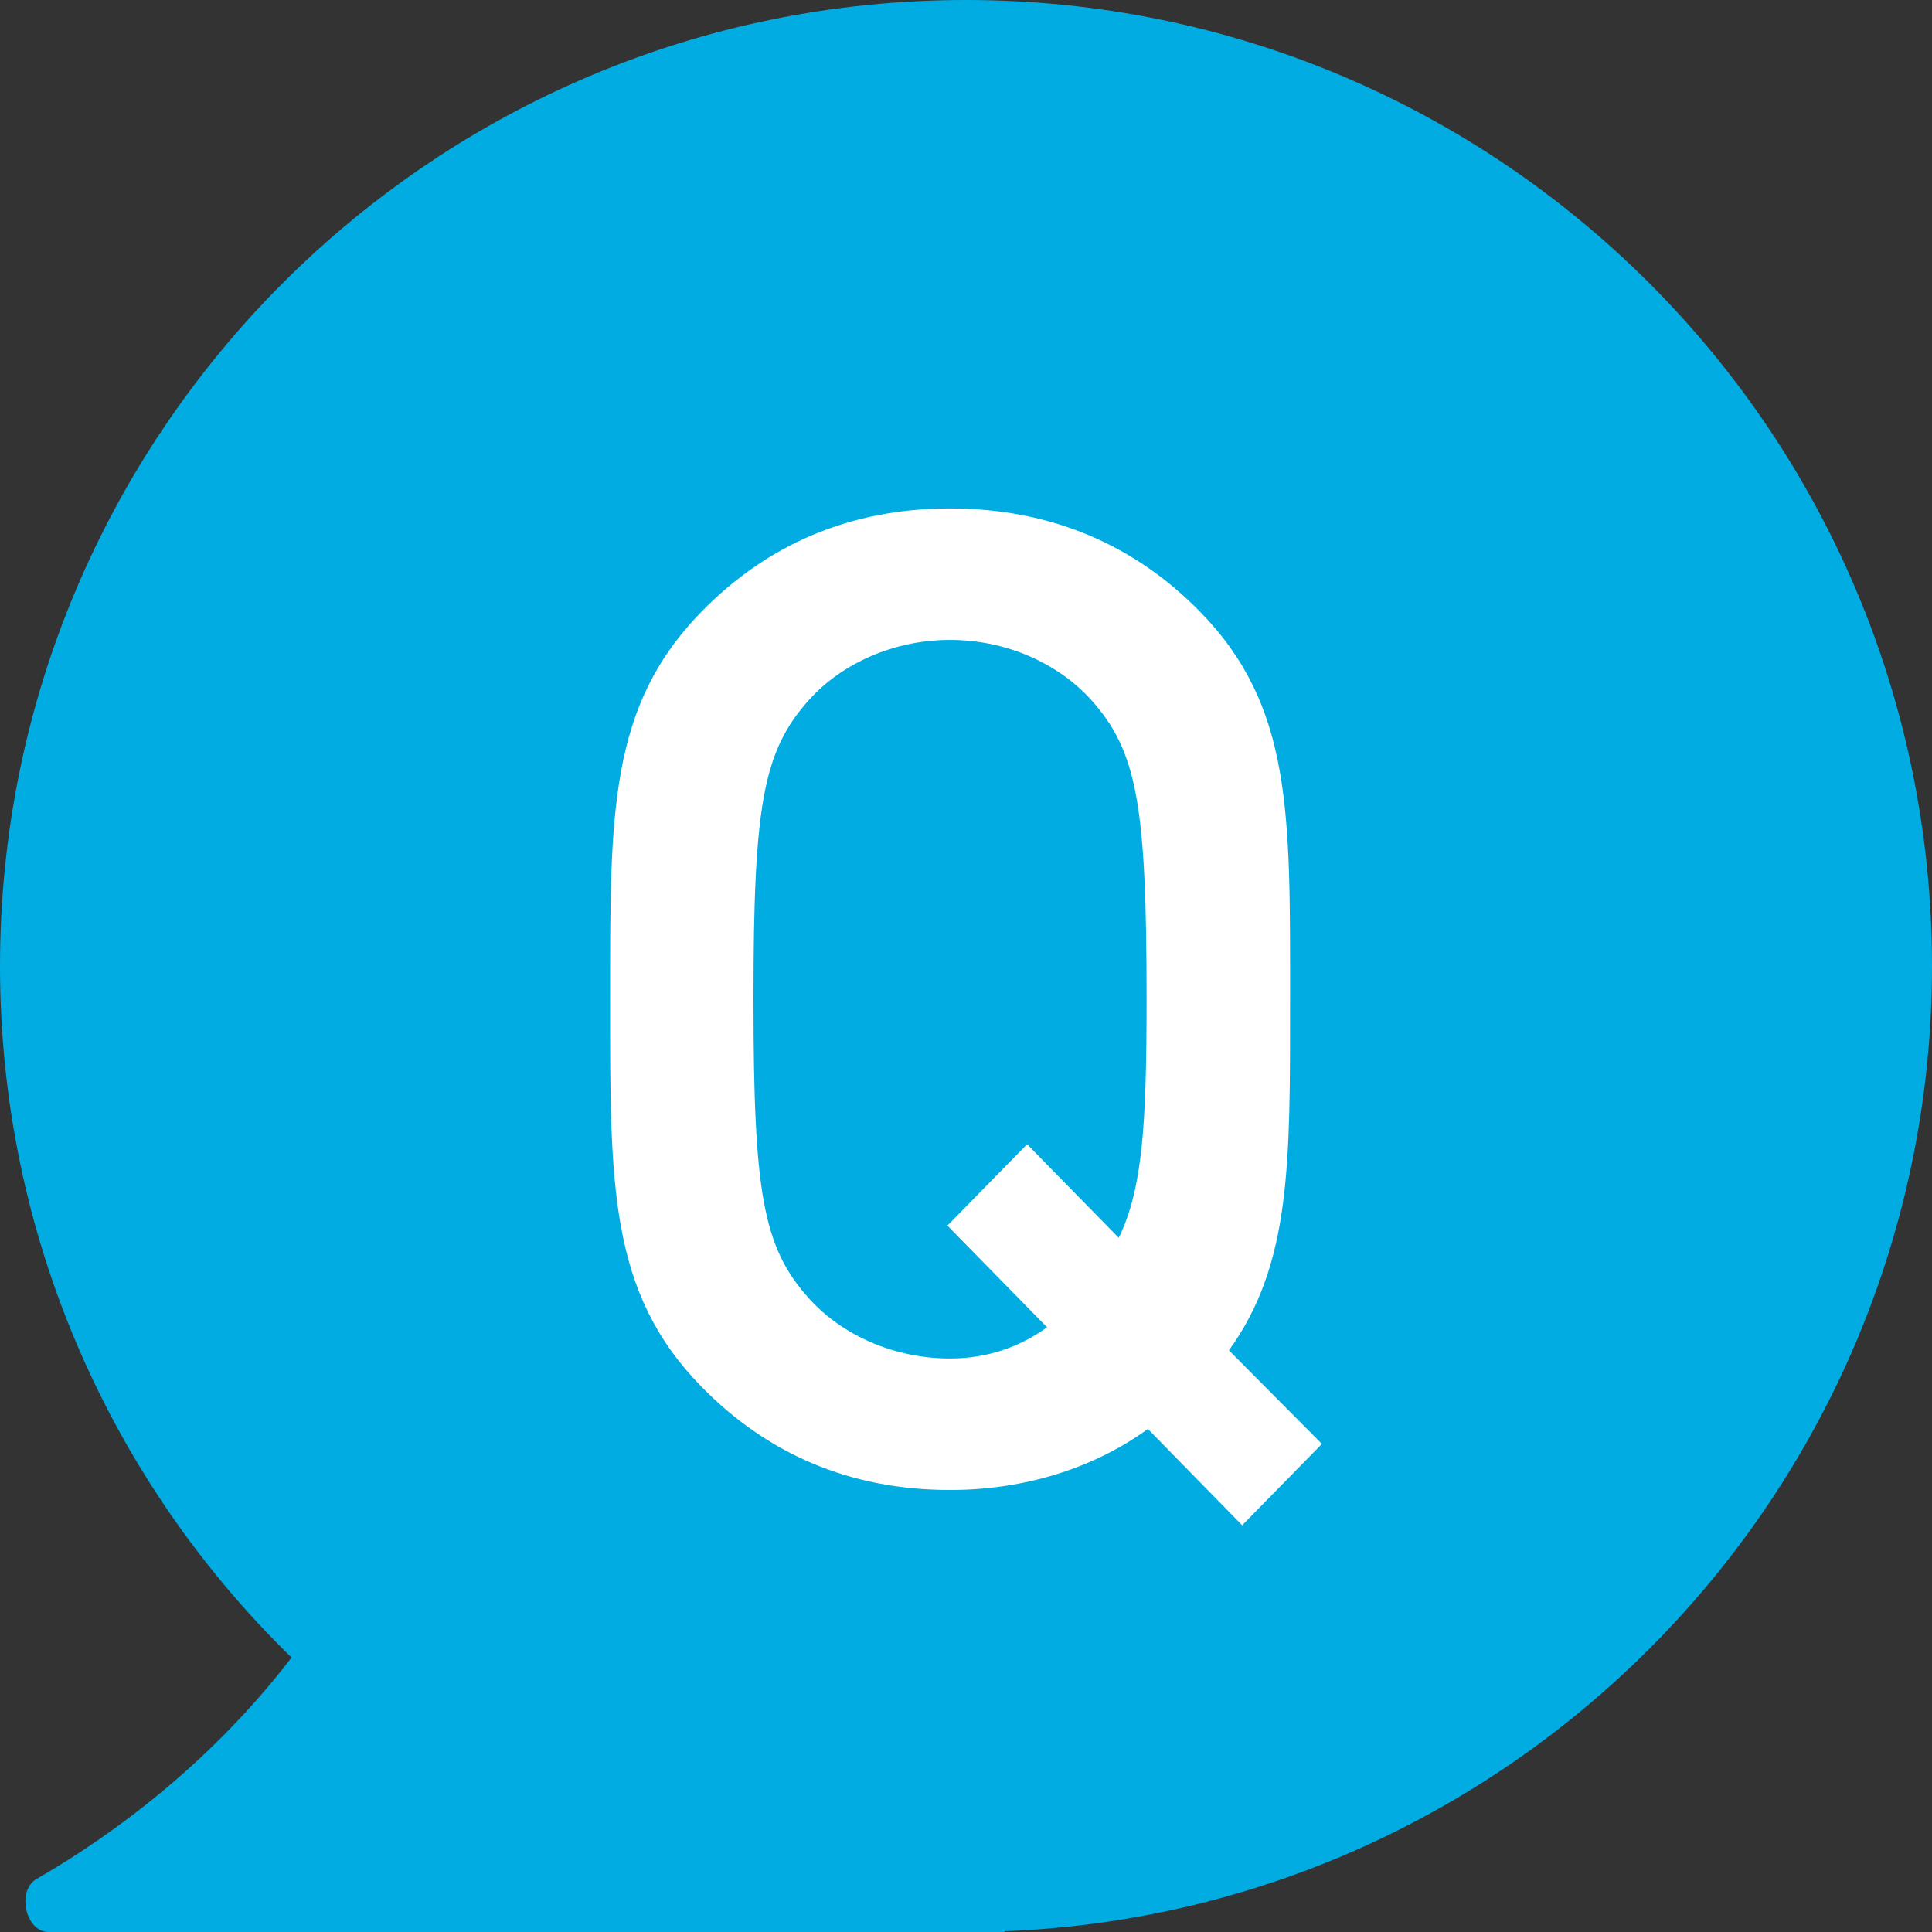
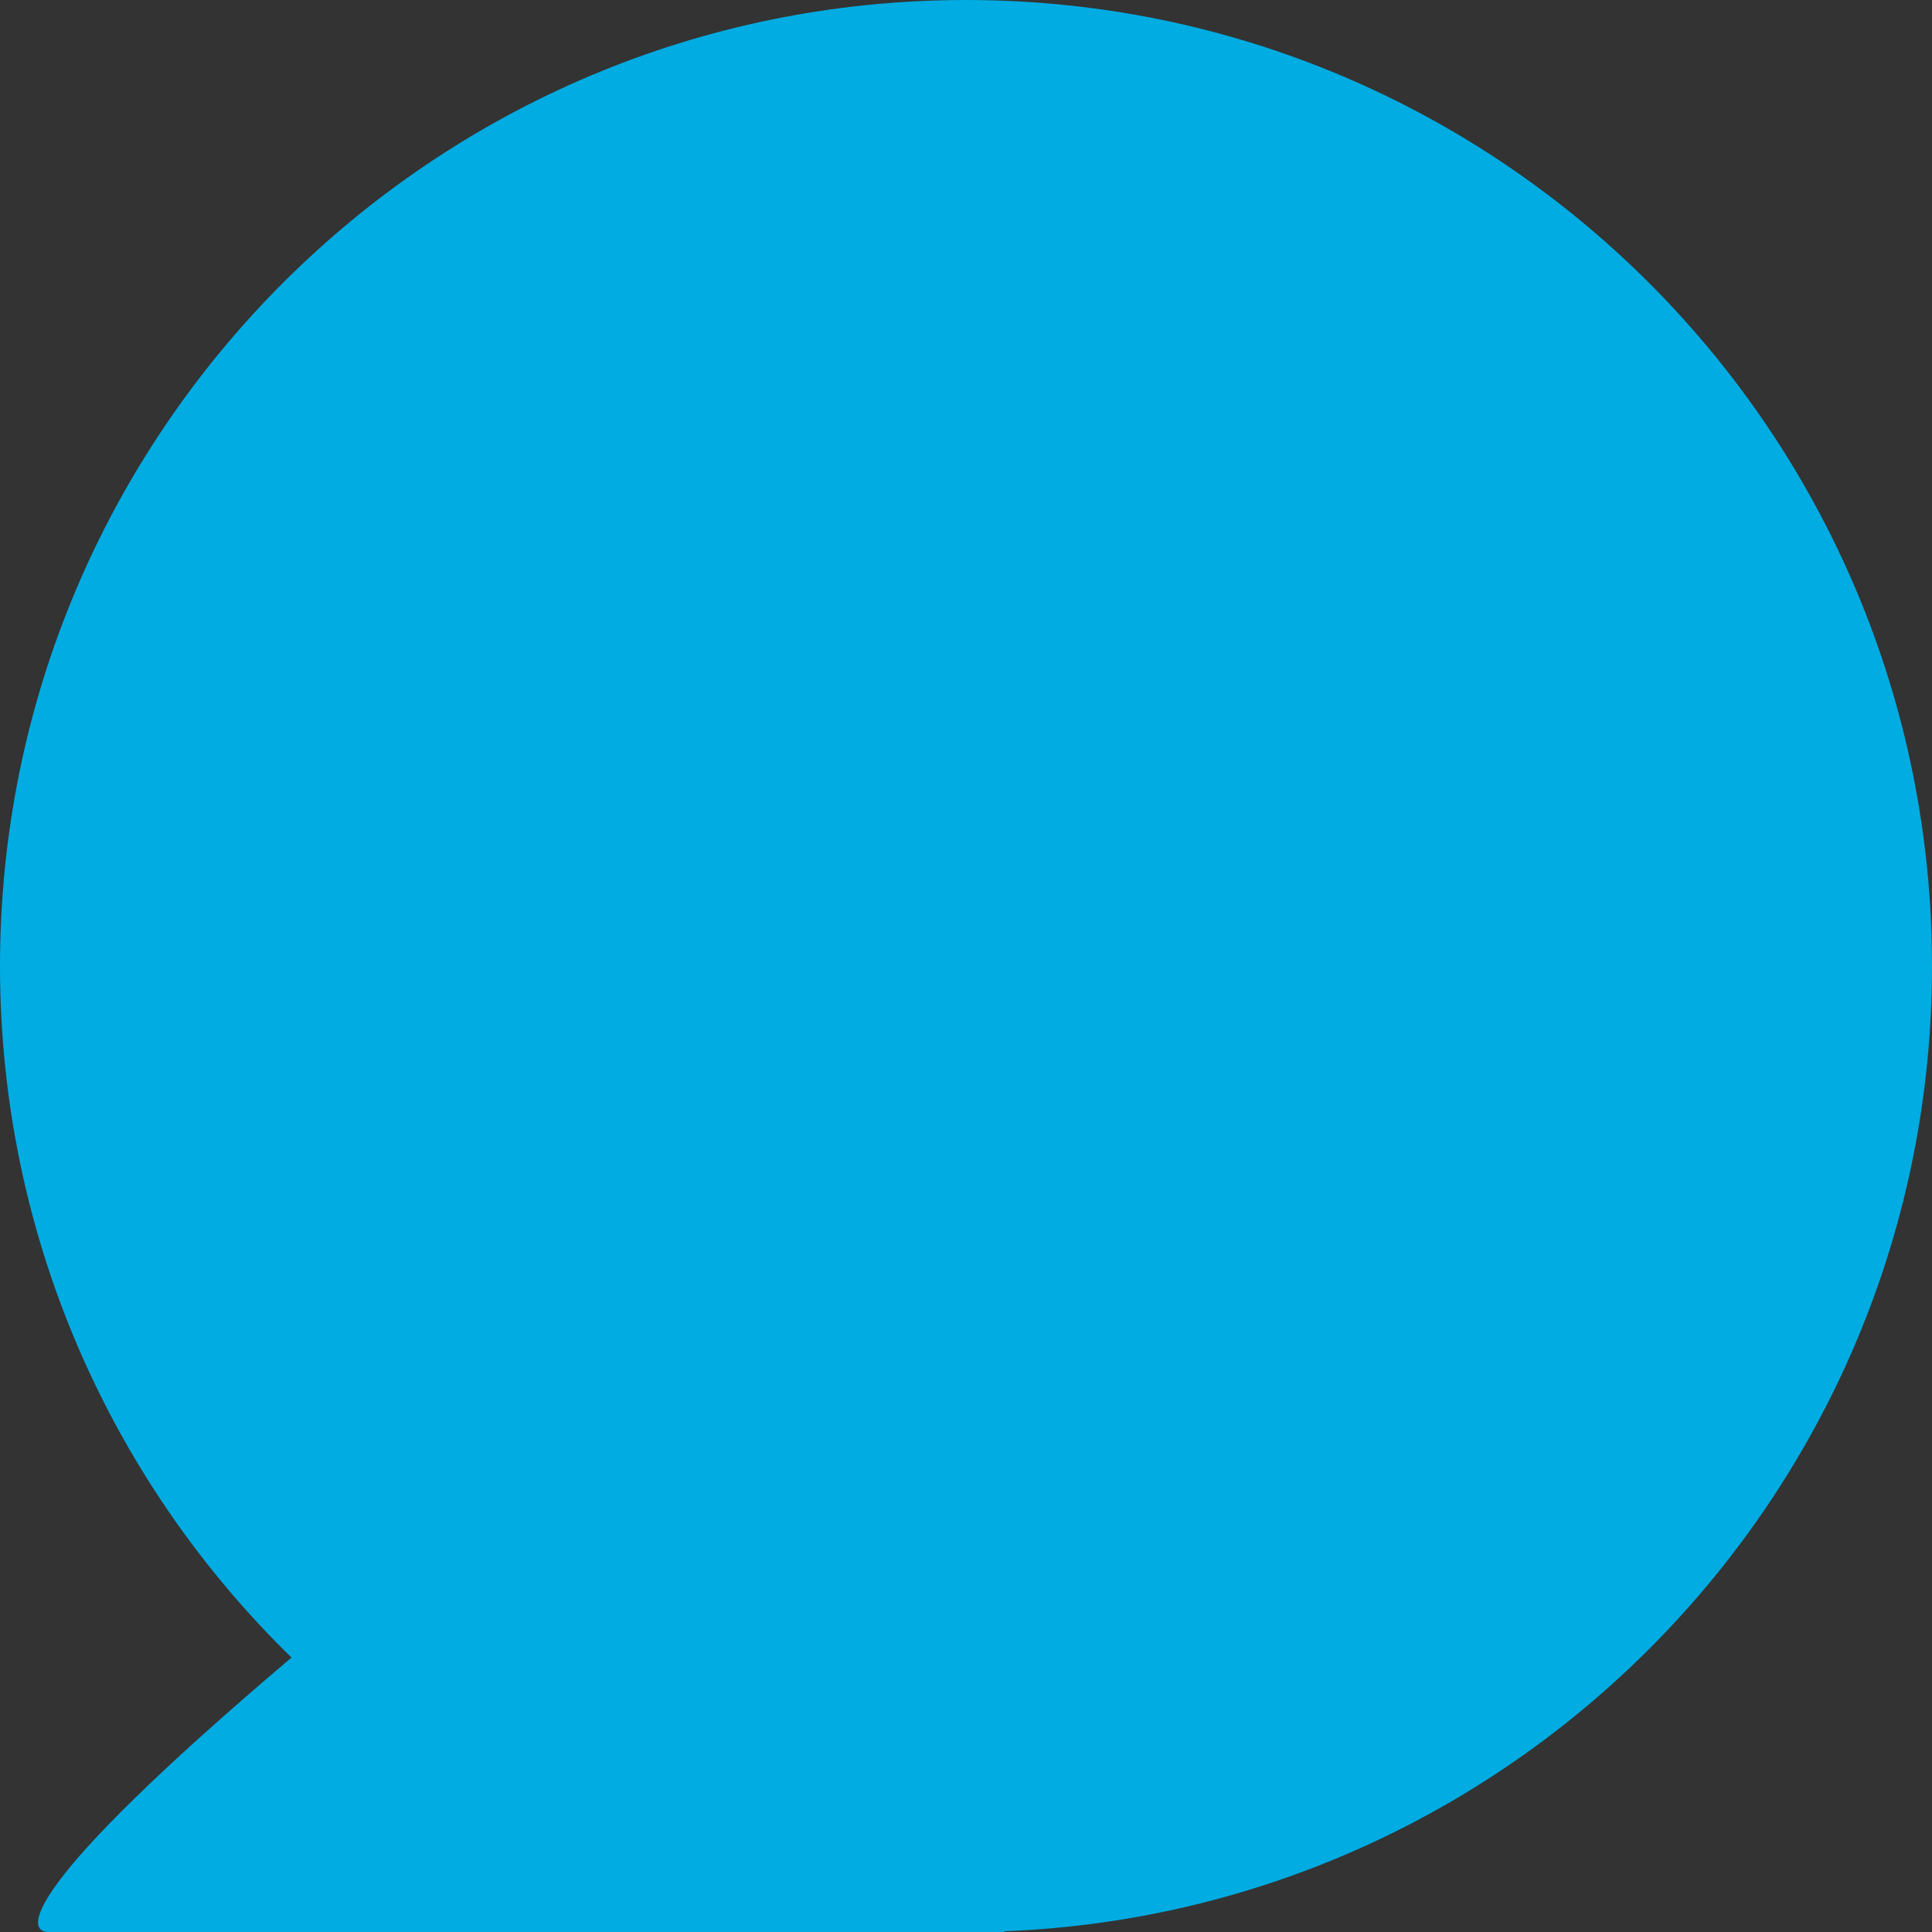
<svg xmlns="http://www.w3.org/2000/svg" width="19" height="19" viewBox="0 0 19 19" fill="none">
  <rect x="0" y="0" width="19" height="19" fill="#333333" stroke="none" />
-   <path fill-rule="evenodd" clip-rule="evenodd" d="M9.875 18.993C14.948 18.796 19 14.621 19 9.5C19 4.253 14.747 0 9.5 0C4.253 0 0 4.253 0 9.5C0 12.166 1.098 14.576 2.867 16.301C2.096 17.308 1.148 18.025 0.359 18.479C0.162 18.592 0.25 19 0.477 19H9.88C9.878 18.998 9.876 18.995 9.875 18.993Z" fill="#00ACE2" />
-   <path d="M13 14.2L12.086 13.28C12.7 12.427 12.687 11.44 12.687 9.827C12.687 8 12.713 6.947 11.799 6.013C11.159 5.36 10.336 5 9.343 5C8.351 5 7.541 5.36 6.901 6.013C5.987 6.947 6 8 6 9.827C6 11.653 5.987 12.707 6.901 13.64C7.541 14.293 8.351 14.653 9.343 14.653C10.075 14.653 10.754 14.44 11.289 14.053L12.216 15L13 14.2ZM11.276 9.827C11.276 11.053 11.237 11.693 11.002 12.173L10.101 11.253L9.317 12.053L10.297 13.053C10.022 13.253 9.696 13.36 9.343 13.36C8.795 13.36 8.285 13.133 7.959 12.773C7.502 12.267 7.41 11.733 7.41 9.827C7.41 7.92 7.502 7.387 7.959 6.88C8.285 6.52 8.795 6.293 9.343 6.293C9.892 6.293 10.401 6.52 10.728 6.88C11.185 7.387 11.276 7.92 11.276 9.827Z" fill="white" />
+   <path fill-rule="evenodd" clip-rule="evenodd" d="M9.875 18.993C14.948 18.796 19 14.621 19 9.5C19 4.253 14.747 0 9.5 0C4.253 0 0 4.253 0 9.5C0 12.166 1.098 14.576 2.867 16.301C0.162 18.592 0.25 19 0.477 19H9.88C9.878 18.998 9.876 18.995 9.875 18.993Z" fill="#00ACE2" />
</svg>